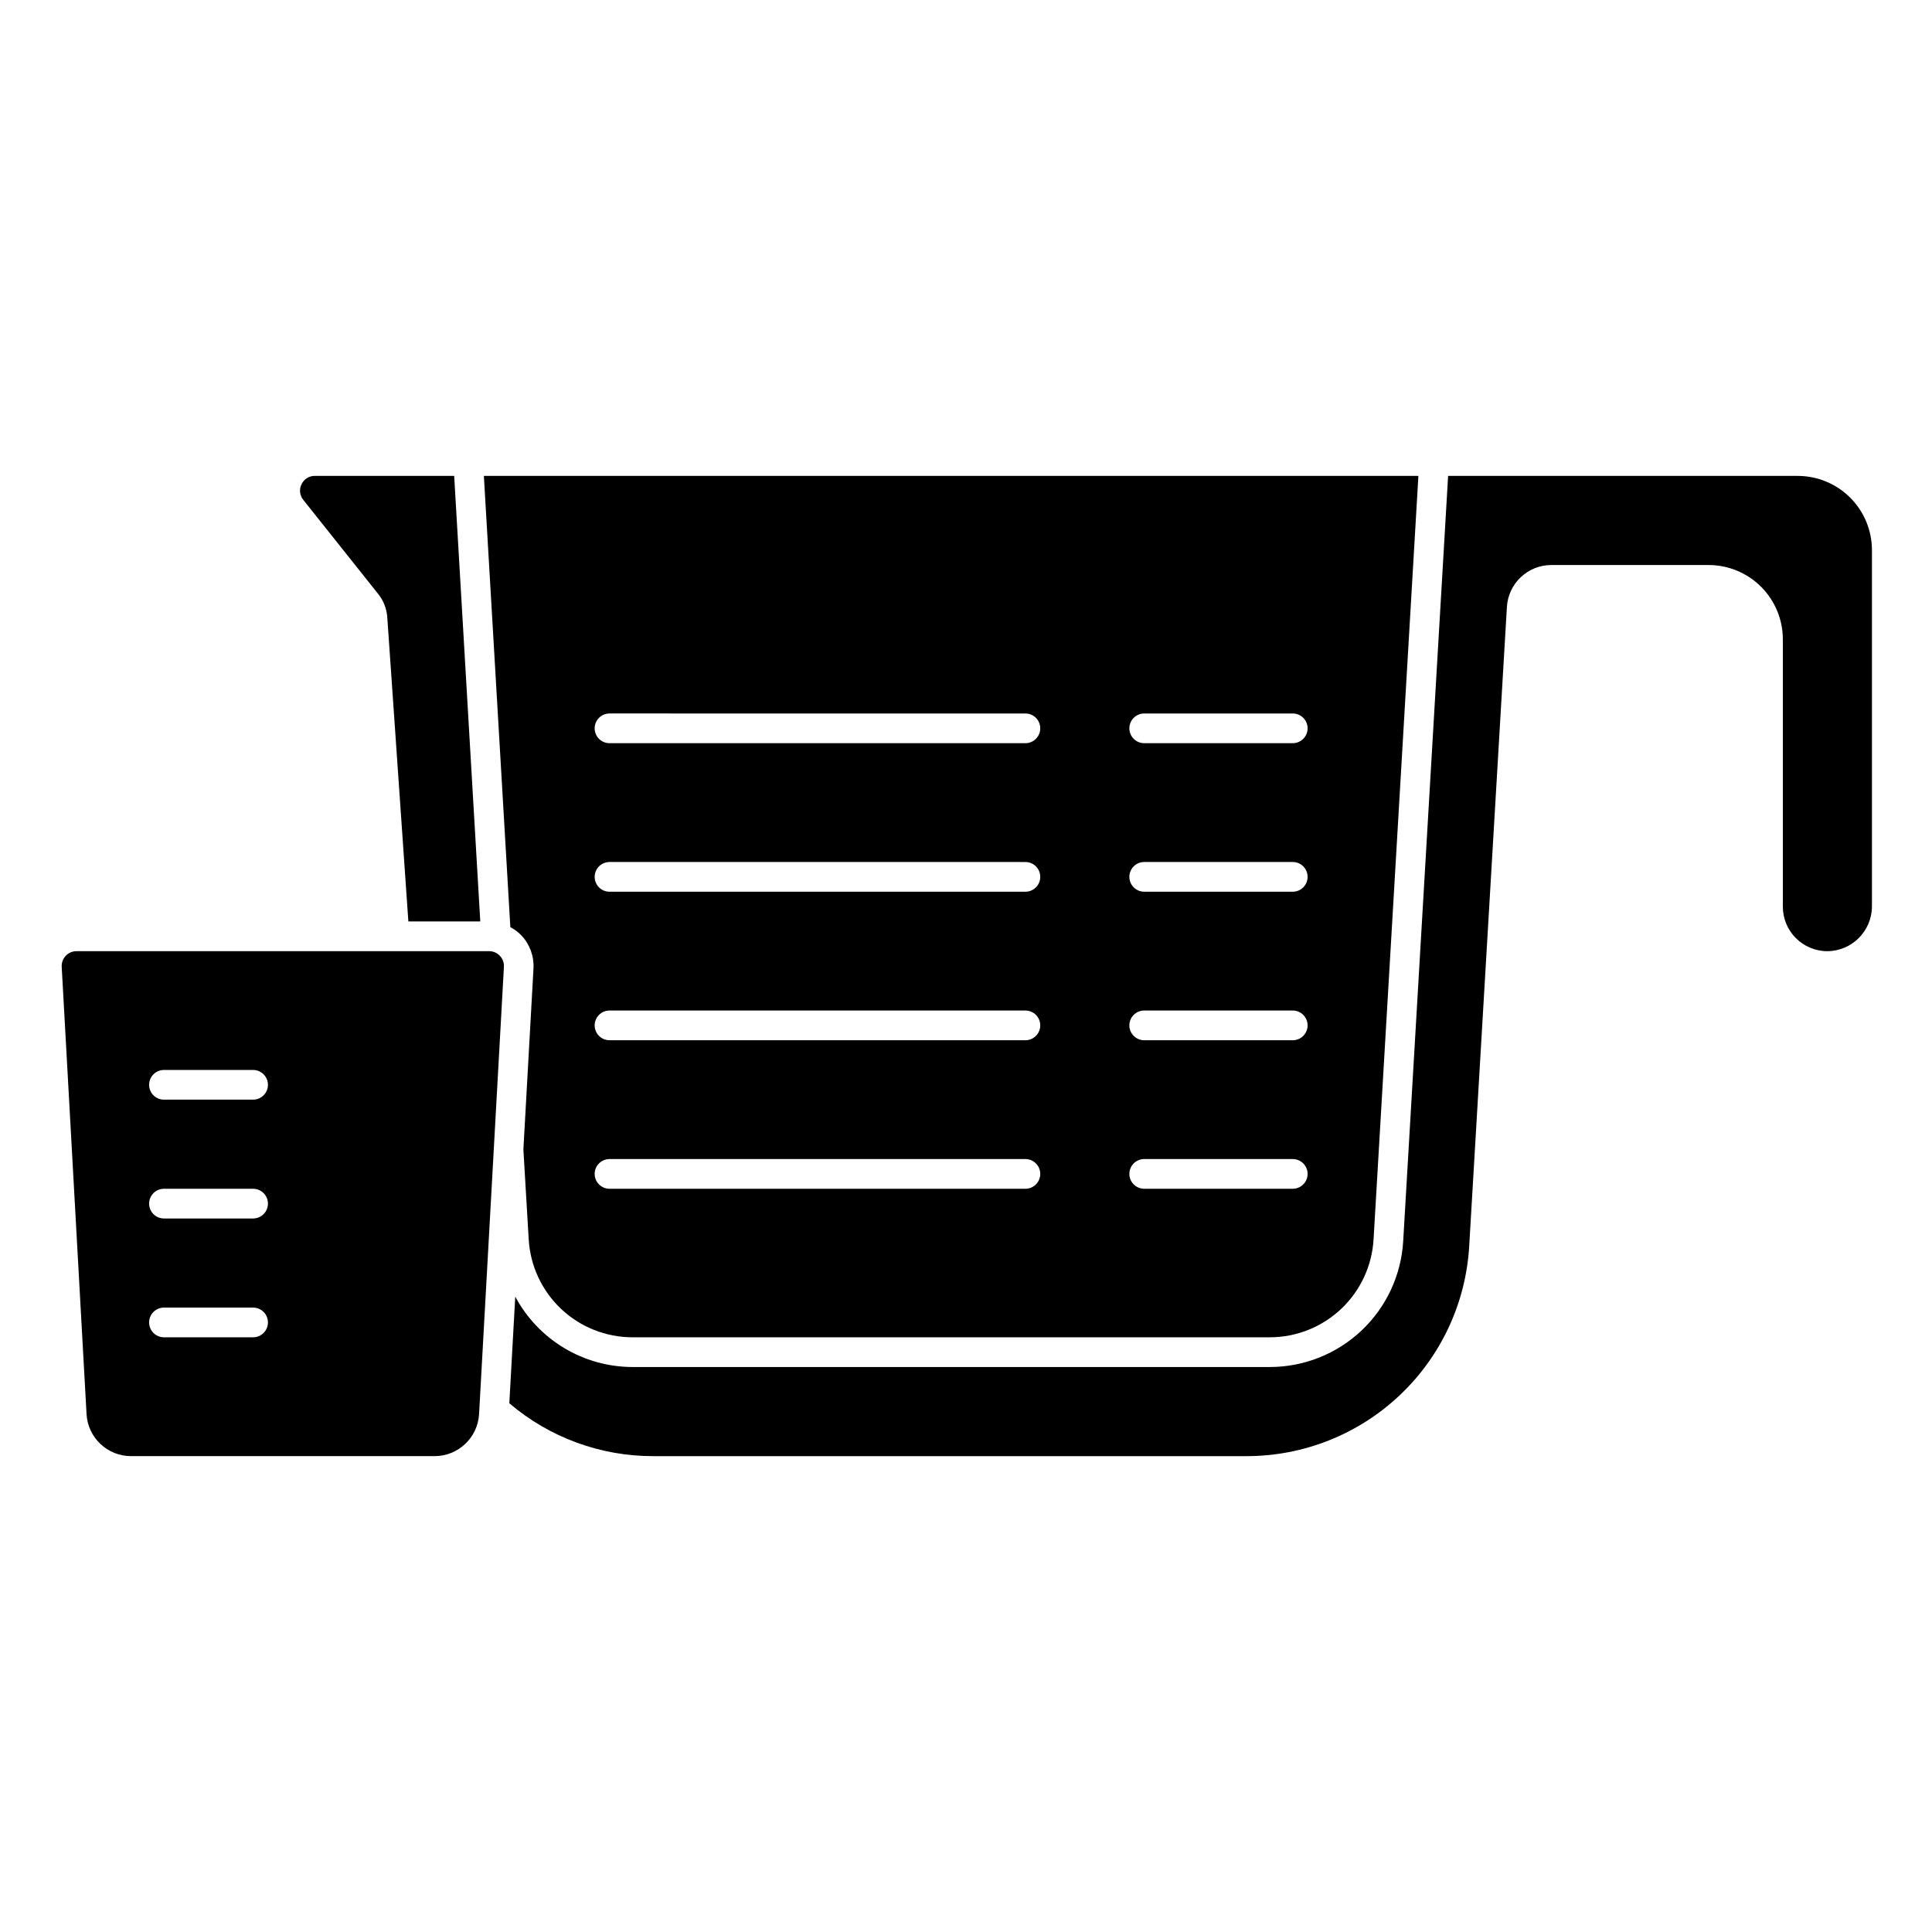
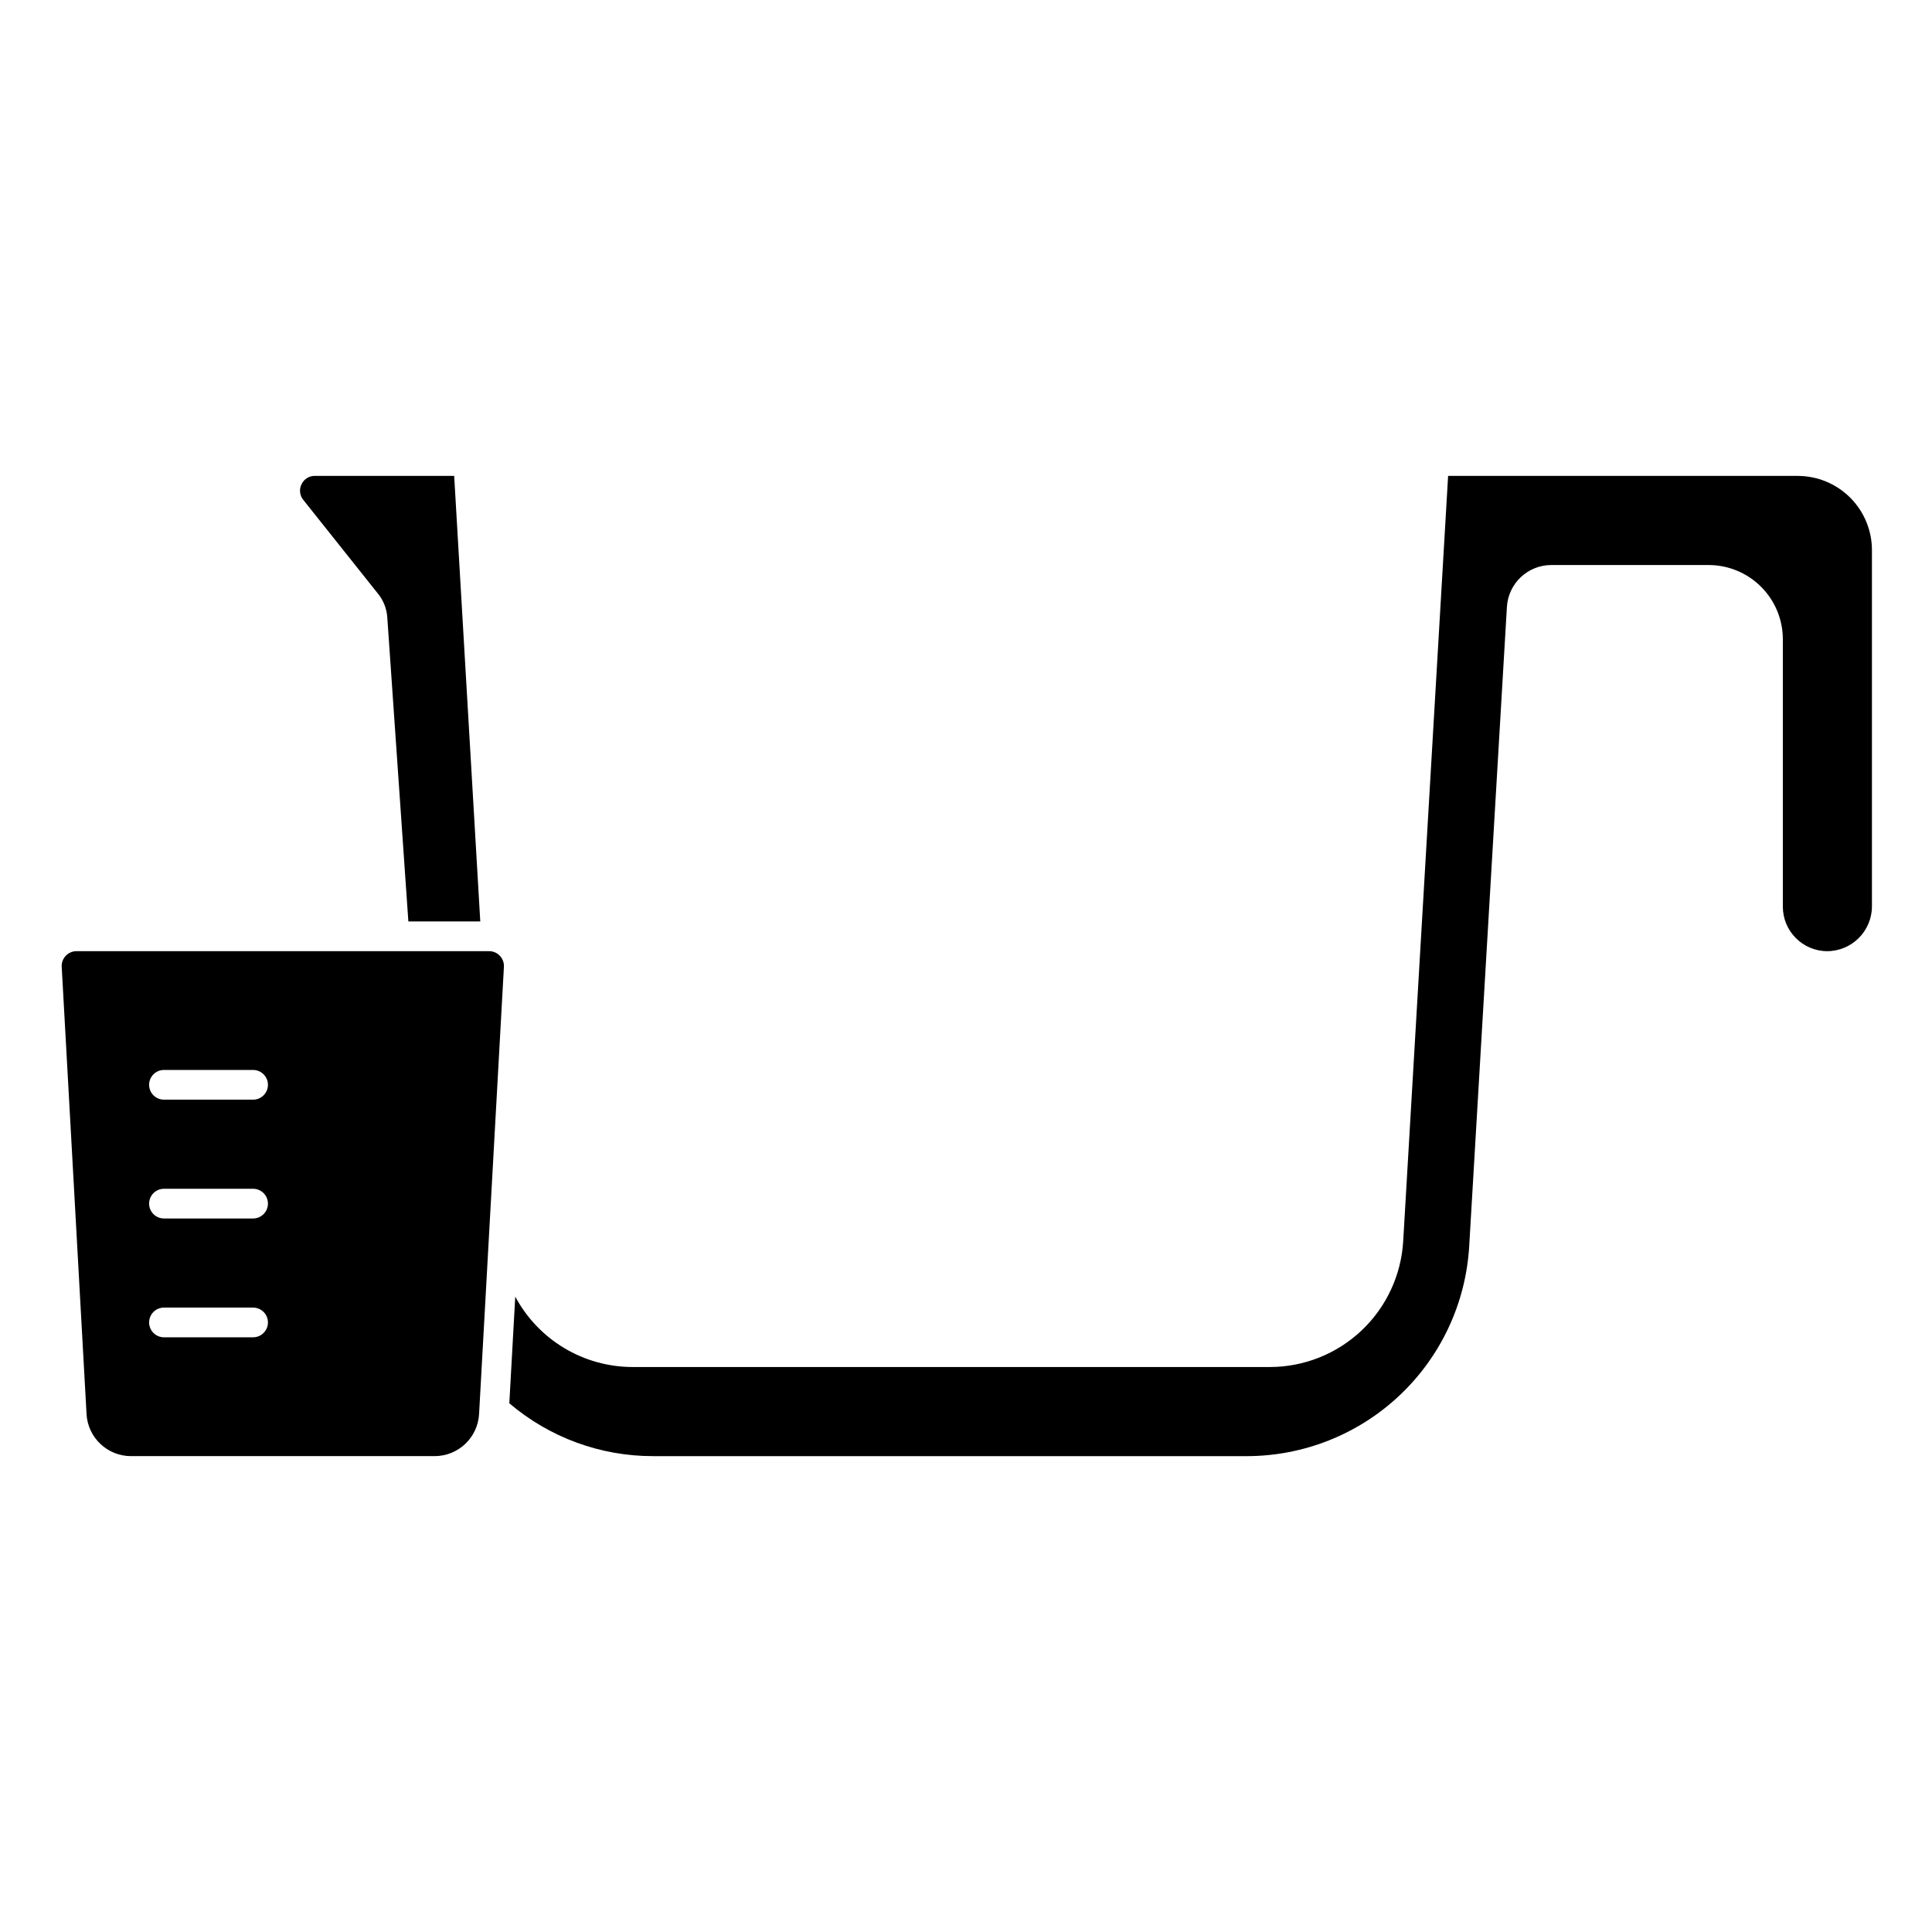
<svg xmlns="http://www.w3.org/2000/svg" fill="#000000" width="800px" height="800px" version="1.1" viewBox="144 144 512 512">
  <g>
    <path d="m178.73 529.89h80.422c6.273 0.012 11.461-4.891 11.809-11.156l6.582-118.51c0.059-1.082-0.328-2.141-1.074-2.926-0.746-0.789-1.781-1.23-2.863-1.23h-109.32c-1.082 0-2.117 0.441-2.863 1.23-0.746 0.785-1.133 1.844-1.07 2.926l6.582 118.51h-0.004c0.348 6.262 5.531 11.16 11.801 11.156zm8.723-102.34h23.617c2.172 0 3.938 1.762 3.938 3.938 0 2.172-1.766 3.934-3.938 3.934h-23.617c-2.172 0-3.934-1.762-3.934-3.934 0-2.176 1.762-3.938 3.934-3.938zm0 31.488h23.617c2.172 0 3.938 1.762 3.938 3.938 0 2.172-1.766 3.934-3.938 3.934h-23.617c-2.172 0-3.934-1.762-3.934-3.934 0-2.176 1.762-3.938 3.934-3.938zm0 31.488h23.617c2.172 0 3.938 1.762 3.938 3.934 0 2.176-1.766 3.938-3.938 3.938h-23.617c-2.172 0-3.934-1.762-3.934-3.938 0-2.172 1.762-3.934 3.934-3.934z" />
    <path d="m620.41 270.11h-92.645l-11.902 202.78c-0.52 9.02-4.469 17.504-11.039 23.711-6.57 6.207-15.262 9.668-24.297 9.672h-168.94c-6.375-0.016-12.625-1.758-18.09-5.039-5.465-3.285-9.941-7.988-12.949-13.609l-1.574 28.254c10.633 9.062 24.152 14.031 38.125 14.012h157.36c15.047-0.023 29.516-5.785 40.457-16.113 10.945-10.324 17.535-24.438 18.434-39.457l9.996-169.48c0.371-6.246 5.551-11.117 11.809-11.105h41.637c5.219 0 10.223 2.074 13.914 5.766 3.691 3.688 5.766 8.695 5.766 13.914v70.848c0 6.523 5.285 11.809 11.809 11.809 6.496-0.059 11.746-5.312 11.805-11.809v-94.465c0-5.219-2.07-10.223-5.762-13.914-3.691-3.691-8.699-5.766-13.918-5.766z" />
    <path d="m223.91 272.33c-0.676 1.352-0.492 2.973 0.465 4.144l19.68 24.719v-0.004c1.559 1.855 2.469 4.172 2.59 6.59l5.574 80.414h19.059l-6.918-118.08h-36.914c-1.516-0.02-2.898 0.848-3.535 2.219z" />
-     <path d="m284.11 472.42c0.402 7.019 3.473 13.617 8.582 18.445 5.109 4.832 11.871 7.523 18.898 7.531h168.94c7.027-0.008 13.789-2.699 18.898-7.531 5.109-4.828 8.18-11.426 8.582-18.445l11.879-202.31h-247.66l7.016 119.59v0.004c1.082 0.566 2.066 1.305 2.922 2.18 2.227 2.356 3.391 5.527 3.211 8.77l-2.676 47.98zm163.12-139.34h39.359c2.176 0 3.938 1.762 3.938 3.938 0 2.172-1.762 3.934-3.938 3.934h-39.359c-2.172 0-3.938-1.762-3.938-3.934 0-2.176 1.766-3.938 3.938-3.938zm0 39.359h39.359c2.176 0 3.938 1.762 3.938 3.938 0 2.172-1.762 3.938-3.938 3.938h-39.359c-2.172 0-3.938-1.766-3.938-3.938 0-2.176 1.766-3.938 3.938-3.938zm0 39.359h39.359c2.176 0 3.938 1.766 3.938 3.938 0 2.176-1.762 3.938-3.938 3.938h-39.359c-2.172 0-3.938-1.762-3.938-3.938 0-2.172 1.766-3.938 3.938-3.938zm0 39.359h39.359v0.004c2.176 0 3.938 1.762 3.938 3.934 0 2.176-1.762 3.938-3.938 3.938h-39.359c-2.172 0-3.938-1.762-3.938-3.938 0-2.172 1.766-3.934 3.938-3.934zm-141.7-118.08 110.21 0.004c2.176 0 3.938 1.762 3.938 3.938 0 2.172-1.762 3.934-3.938 3.934h-110.21c-2.176 0-3.938-1.762-3.938-3.934 0-2.176 1.762-3.938 3.938-3.938zm0 39.359 110.21 0.004c2.176 0 3.938 1.762 3.938 3.938 0 2.172-1.762 3.938-3.938 3.938h-110.21c-2.176 0-3.938-1.766-3.938-3.938 0-2.176 1.762-3.938 3.938-3.938zm0 39.359 110.21 0.004c2.176 0 3.938 1.766 3.938 3.938 0 2.176-1.762 3.938-3.938 3.938h-110.21c-2.176 0-3.938-1.762-3.938-3.938 0-2.172 1.762-3.938 3.938-3.938zm0 39.359 110.21 0.008c2.176 0 3.938 1.762 3.938 3.934 0 2.176-1.762 3.938-3.938 3.938h-110.21c-2.176 0-3.938-1.762-3.938-3.938 0-2.172 1.762-3.934 3.938-3.934z" />
  </g>
</svg>